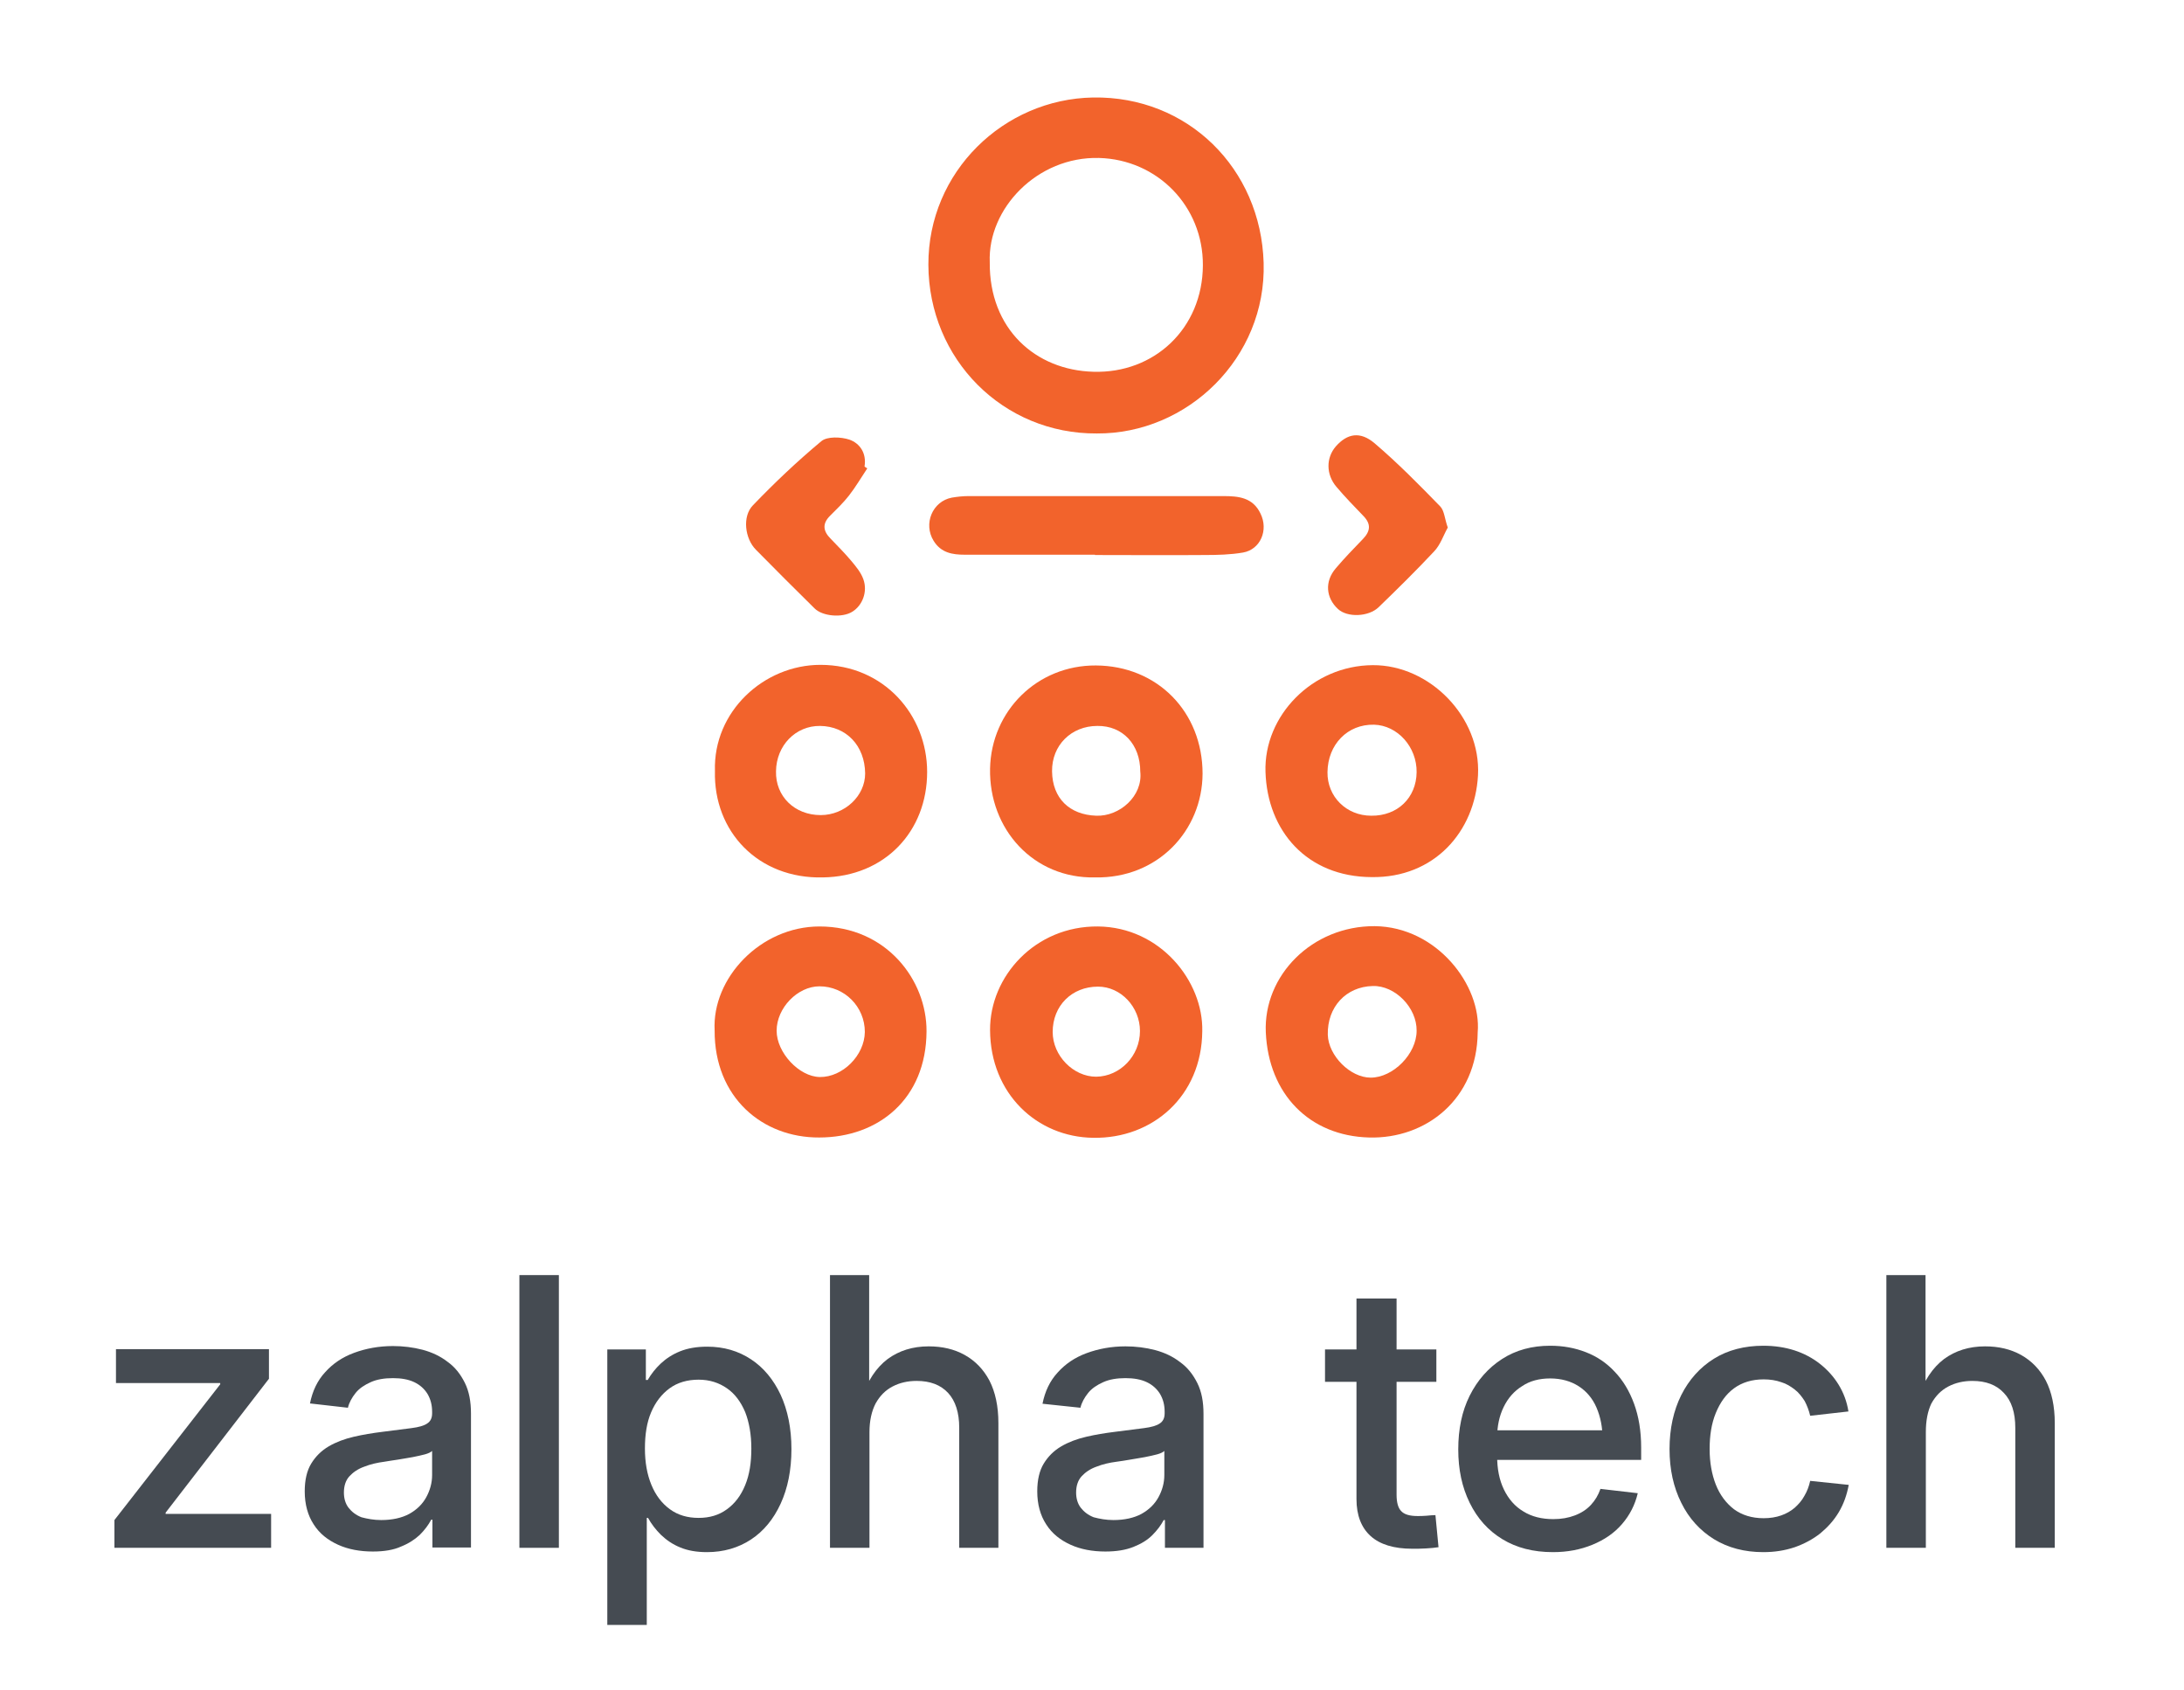
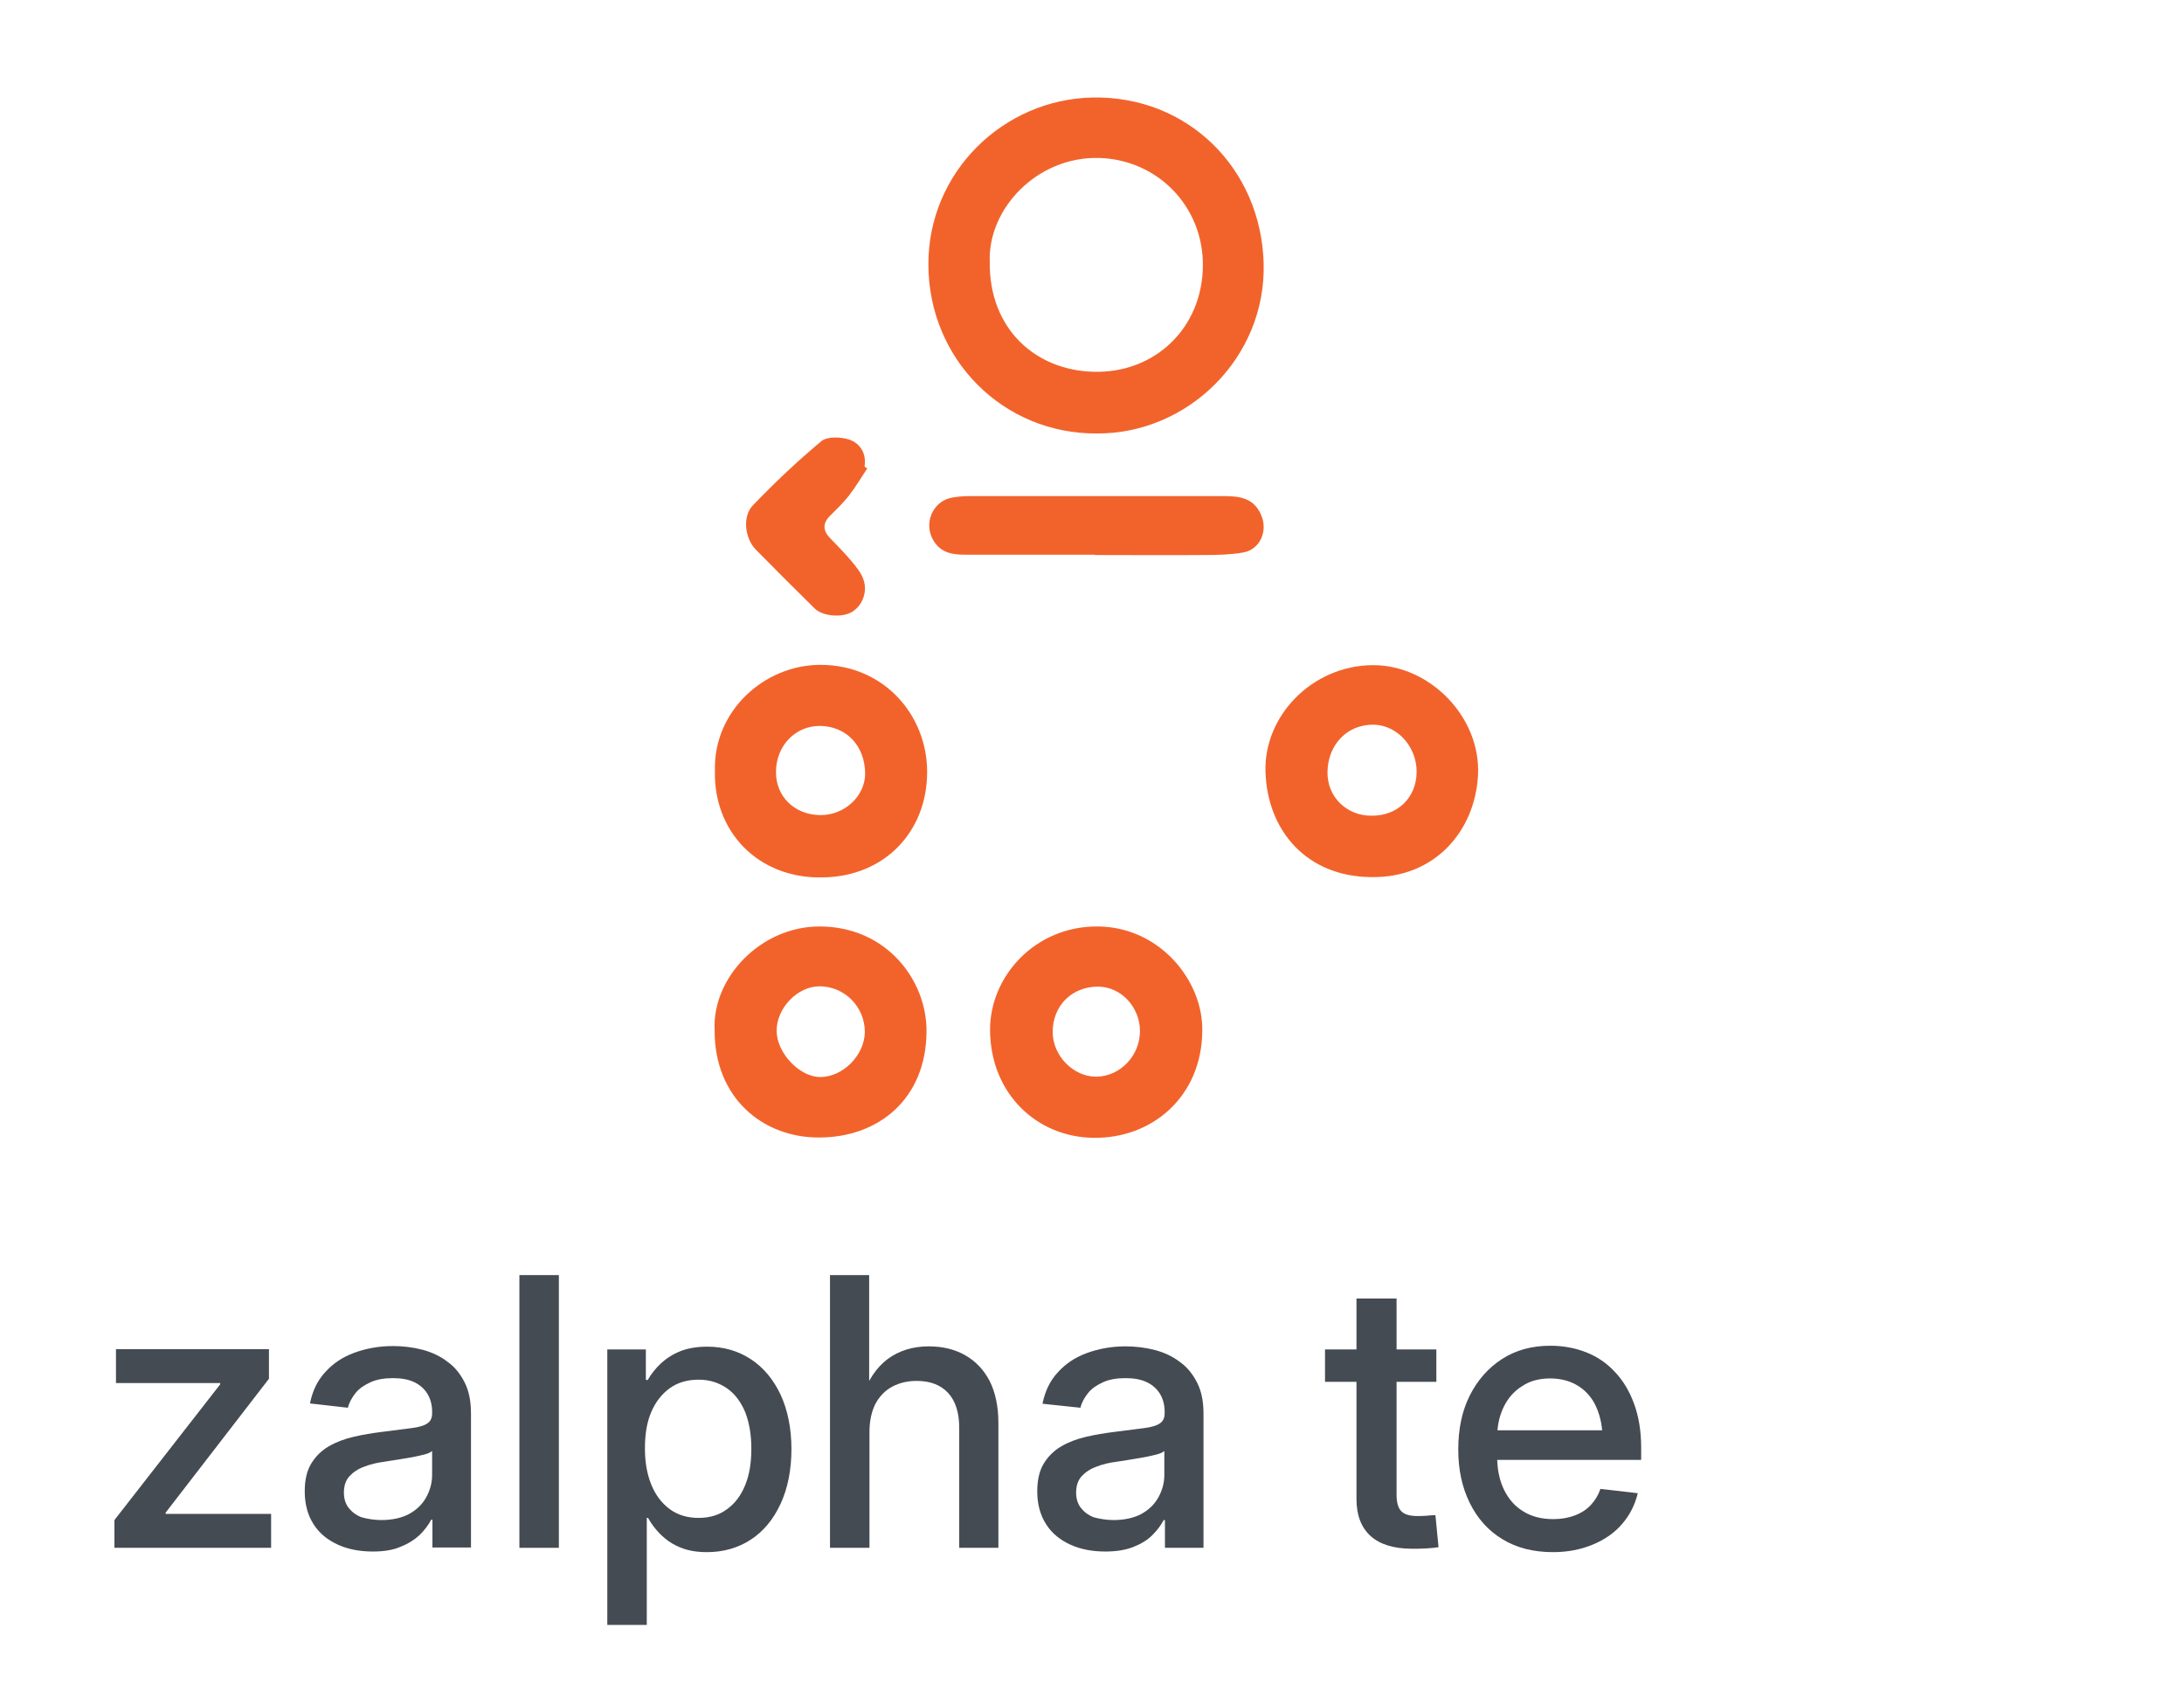
<svg xmlns="http://www.w3.org/2000/svg" version="1.1" id="Layer_1" x="0px" y="0px" viewBox="0 0 708.1 547.9" style="enable-background:new 0 0 708.1 547.9;" xml:space="preserve">
  <style type="text/css">
	.st0{fill:#F2632C;}
	.st1{fill:#454B52;}
</style>
  <g>
    <path class="st0" d="M355.6,140.5c-30.3,0.2-54.5-24-54.6-54.7c-0.1-30.1,24.4-53.7,53.4-54.2c30.7-0.5,54.4,23,55.3,53.6   C410.6,116,385,140.7,355.6,140.5z M320.9,85c-0.2,21.6,14.8,35,33.6,35.5c19.7,0.6,35.4-14,35.5-34.5   c0.1-19.2-14.8-34.3-33.7-34.8C336.3,50.7,320.2,67.6,320.9,85z" />
    <path class="st0" d="M231.8,249.9c-0.6-19.3,15.9-34.4,34.2-34.4c20.6,0,34.6,16.3,34.6,34.7c0,19.3-13.7,33.9-33.8,34.2   C245.9,284.9,231.3,269.6,231.8,249.9z M266.1,264.2c7.8,0,14.4-6.2,14.4-13.5c-0.1-9-6.1-15.3-14.6-15.4   c-7.9-0.1-14.2,6.3-14.3,14.7C251.4,258.1,257.6,264.2,266.1,264.2z" />
-     <path class="st0" d="M355,284.4c-19.9,0.4-34.4-15.6-34-35.3c0.4-18.7,15.3-33.5,34.3-33.4c19.9,0.1,34.6,15,34.6,35.1   C389.8,269.2,375.4,284.8,355,284.4z M369.7,250.1c0-8.8-5.7-14.9-13.9-14.8c-8.5,0-14.8,6.3-14.7,14.7c0.1,8.8,5.7,14.1,14.3,14.4   C363,264.7,370.6,258,369.7,250.1z" />
    <path class="st0" d="M444.7,284.3c-21-0.1-33.8-15-34.4-34.1c-0.6-18.2,15.2-34.5,34.8-34.6c18.4-0.1,35.1,16.8,34.1,35.7   C478.2,269.6,465,284.6,444.7,284.3z M444.6,264.4c8.5,0.1,14.6-5.8,14.7-14.1c0.1-8.2-6.2-15.2-13.8-15.4   c-8.6-0.2-15,6.4-15.1,15.4C430.3,258.2,436.5,264.4,444.6,264.4z" />
    <path class="st0" d="M389.8,334.3c-0.2,21-16.1,34.8-35.3,34.5c-18.3-0.2-33.4-14.3-33.5-34.9c-0.1-17.4,14.6-33.8,35-33.6   C376.2,300.5,390.2,318.1,389.8,334.3z M369.6,334.2c0-7.8-6.2-14.4-13.6-14.4c-8.5,0-14.7,6.2-14.7,14.7c0,7.7,6.7,14.5,14.1,14.5   C363.2,348.9,369.6,342.2,369.6,334.2z" />
    <path class="st0" d="M231.7,334c-0.9-17,14.9-33.7,34-33.7c21.7,0,34.8,17.4,34.7,34c-0.1,21.9-15.6,34.4-34.8,34.4   C247.2,368.8,231.6,355.7,231.7,334z M280.4,334.5c0-8.2-6.6-14.8-14.7-14.8c-7.1,0-13.9,7-13.9,14.4c0,7.1,7.3,14.9,14,15   C273.2,349.2,280.3,342.1,280.4,334.5z" />
-     <path class="st0" d="M479.1,334.6c-0.2,21.8-16.9,34.6-35.2,34.1c-19.3-0.5-32.6-14-33.5-34.1c-0.8-18.4,15-34.5,35.3-34.4   C465.9,300.4,480.4,319.5,479.1,334.6z M445.1,319.6c-8.7,0.2-14.8,6.8-14.6,15.8c0.2,6.8,7.3,13.9,13.9,13.9   c7.3,0,14.9-7.7,14.9-15.2C459.4,326.6,452.3,319.4,445.1,319.6z" />
    <path class="st0" d="M355,179.8c-14.1,0-28.1,0-42.2,0c-4,0-7.7-0.6-10.1-4.5c-3.4-5.5-0.4-12.8,5.9-14c1.8-0.3,3.6-0.5,5.4-0.5   c27.5,0,55.1,0,82.6,0c4.9,0,9.6,0.4,12.1,5.7c2.6,5.3,0,11.6-5.7,12.6c-4.1,0.7-8.3,0.8-12.5,0.8c-11.8,0.1-23.6,0-35.5,0   C355,179.9,355,179.8,355,179.8z" />
    <path class="st0" d="M281.2,151.8c-2,3-3.8,6.1-6,8.9c-1.8,2.3-4,4.4-6.1,6.5c-2.6,2.6-2.2,5,0.2,7.4c2.3,2.4,4.6,4.7,6.7,7.2   c1.5,1.8,3.1,3.7,3.9,5.9c1.5,4.1-0.3,8.6-3.6,10.6c-3.2,2-9.6,1.5-12.2-1.1c-6.4-6.3-12.7-12.6-19-19c-3.6-3.6-4.5-10.8-1-14.4   c7-7.3,14.4-14.3,22.2-20.8c1.9-1.6,6.4-1.4,9.1-0.5c3.4,1.2,5.6,4.4,4.9,8.7C280.5,151.4,280.8,151.6,281.2,151.8z" />
-     <path class="st0" d="M469.4,171c-1.4,2.5-2.4,5.6-4.4,7.7c-5.8,6.2-11.9,12.2-18,18.1c-3.3,3.2-10.2,3.4-13.2,0.6   c-3.9-3.6-4.4-8.9-0.7-13.2c2.8-3.3,5.8-6.4,8.8-9.5c2.4-2.5,2.7-4.8,0.2-7.4c-3-3.1-6-6.2-8.8-9.5c-3.4-4-3.4-9.4-0.2-13.1   c3.7-4.2,7.9-5,12.6-1c7.5,6.4,14.4,13.4,21.3,20.5C468.3,165.6,468.4,168.2,469.4,171z" />
  </g>
  <g>
    <path class="st1" d="M37.1,501.7v-9l34.3-44v-0.4H37.6v-11h49.6v9.6l-33.5,43.4v0.4h34.2v11H37.1z" />
    <path class="st1" d="M120.9,502.9c-4.2,0-8-0.7-11.3-2.2s-6-3.6-7.9-6.6c-1.9-2.9-2.9-6.5-2.9-10.7c0-3.7,0.7-6.7,2.1-9   c1.4-2.3,3.3-4.2,5.7-5.6c2.4-1.4,5.1-2.4,8.1-3.1c3-0.7,6.1-1.2,9.3-1.6c3.9-0.5,7.1-0.9,9.4-1.2c2.4-0.3,4.1-0.8,5.1-1.5   c1.1-0.7,1.6-1.8,1.6-3.3v-0.5c0-2.2-0.5-4.1-1.5-5.8c-1-1.6-2.4-2.9-4.3-3.8c-1.9-0.9-4.2-1.3-6.9-1.3c-2.8,0-5.2,0.4-7.2,1.3   c-2,0.9-3.7,2-4.9,3.5s-2.1,3.1-2.5,4.8l-12.3-1.4c0.8-4,2.4-7.4,4.9-10.1c2.5-2.8,5.6-4.9,9.4-6.3c3.8-1.4,8-2.2,12.6-2.2   c3.3,0,6.5,0.4,9.6,1.2c3,0.8,5.8,2.1,8.1,3.9c2.4,1.7,4.2,4,5.6,6.8c1.4,2.8,2,6.1,2,10v43.4h-12.5v-9h-0.4   c-0.9,1.7-2.1,3.3-3.7,4.9c-1.6,1.5-3.6,2.8-6.1,3.8C127.6,502.4,124.5,502.9,120.9,502.9z M123.6,492.7c3.6,0,6.7-0.7,9.1-2   c2.5-1.4,4.3-3.2,5.5-5.4c1.2-2.2,1.9-4.6,1.9-7.2v-7.8c-0.4,0.4-1.2,0.8-2.3,1.1c-1.1,0.3-2.5,0.6-4,0.9c-1.5,0.3-3.1,0.5-4.7,0.8   c-1.6,0.2-3.1,0.5-4.5,0.7c-2.3,0.3-4.5,0.8-6.5,1.6c-2,0.7-3.6,1.8-4.8,3.1c-1.2,1.3-1.8,3.1-1.8,5.3c0,1.9,0.5,3.6,1.5,4.9   c1,1.3,2.4,2.4,4.2,3.1C119.1,492.3,121.2,492.7,123.6,492.7z" />
    <path class="st1" d="M181.2,413.3v88.4h-12.8v-88.4H181.2z" />
    <path class="st1" d="M196.9,526.5v-89.1h12.5v9.9h0.6c1.1-1.9,2.5-3.7,4.2-5.3c1.7-1.6,3.8-3,6.3-4c2.5-1,5.4-1.5,8.8-1.5   c5.4,0,10.1,1.4,14.2,4.1c4.1,2.7,7.3,6.6,9.6,11.5c2.3,5,3.5,10.9,3.5,17.6c0,6.8-1.2,12.7-3.5,17.7c-2.3,5-5.5,8.9-9.6,11.6   s-8.9,4.1-14.3,4.1c-3.3,0-6.2-0.5-8.6-1.5c-2.5-1-4.5-2.4-6.3-4.1c-1.7-1.7-3.1-3.5-4.2-5.5h-0.4v34.7H196.9z M226.5,492   c3.6,0,6.6-0.9,9.2-2.8s4.5-4.4,5.9-7.8c1.4-3.4,2-7.3,2-11.9c0-4.5-0.7-8.5-2-11.8c-1.4-3.3-3.3-5.9-5.9-7.7s-5.6-2.8-9.2-2.8   c-3.6,0-6.8,0.9-9.4,2.8c-2.6,1.9-4.6,4.5-6,7.8c-1.4,3.3-2,7.2-2,11.7c0,4.5,0.7,8.4,2.1,11.8c1.4,3.4,3.4,6,6,7.9   C219.8,491.1,222.9,492,226.5,492z" />
    <path class="st1" d="M281.9,464.2v37.5h-12.8v-88.4h12.7v40h-2.5c2-5.8,4.8-10,8.5-12.8c3.7-2.7,8.1-4.1,13.3-4.1   c4.4,0,8.3,0.9,11.7,2.8c3.4,1.9,6.1,4.7,8,8.3c1.9,3.7,2.9,8.3,2.9,13.8v40.4H311v-38.9c0-4.9-1.2-8.7-3.6-11.3s-5.8-3.9-10.2-3.9   c-2.9,0-5.5,0.6-7.8,1.8c-2.3,1.2-4.1,3-5.5,5.5C282.6,457.4,281.9,460.5,281.9,464.2z" />
    <path class="st1" d="M358.4,502.9c-4.2,0-8-0.7-11.3-2.2s-6-3.6-7.9-6.6c-1.9-2.9-2.9-6.5-2.9-10.7c0-3.7,0.7-6.7,2.1-9   c1.4-2.3,3.3-4.2,5.7-5.6c2.4-1.4,5.1-2.4,8.1-3.1c3-0.7,6.1-1.2,9.3-1.6c3.9-0.5,7.1-0.9,9.4-1.2c2.4-0.3,4.1-0.8,5.1-1.5   c1.1-0.7,1.6-1.8,1.6-3.3v-0.5c0-2.2-0.5-4.1-1.5-5.8c-1-1.6-2.4-2.9-4.3-3.8c-1.9-0.9-4.2-1.3-6.9-1.3c-2.8,0-5.2,0.4-7.2,1.3   c-2,0.9-3.7,2-4.9,3.5s-2.1,3.1-2.5,4.8L338,455c0.8-4,2.4-7.4,4.9-10.1c2.5-2.8,5.6-4.9,9.4-6.3c3.8-1.4,8-2.2,12.6-2.2   c3.3,0,6.5,0.4,9.6,1.2c3,0.8,5.8,2.1,8.1,3.9c2.4,1.7,4.2,4,5.6,6.8c1.4,2.8,2,6.1,2,10v43.4h-12.5v-9h-0.4   c-0.9,1.7-2.1,3.3-3.7,4.9s-3.6,2.8-6.1,3.8S362,502.9,358.4,502.9z M361,492.7c3.6,0,6.7-0.7,9.1-2c2.5-1.4,4.3-3.2,5.5-5.4   c1.2-2.2,1.9-4.6,1.9-7.2v-7.8c-0.4,0.4-1.2,0.8-2.3,1.1c-1.1,0.3-2.5,0.6-4,0.9c-1.5,0.3-3.1,0.5-4.7,0.8s-3.1,0.5-4.5,0.7   c-2.3,0.3-4.5,0.8-6.5,1.6c-2,0.7-3.6,1.8-4.8,3.1c-1.2,1.3-1.8,3.1-1.8,5.3c0,1.9,0.5,3.6,1.5,4.9c1,1.3,2.4,2.4,4.2,3.1   C356.5,492.3,358.6,492.7,361,492.7z" />
    <path class="st1" d="M465.7,437.4v10.5h-36.1v-10.5H465.7z M440,420.9h12.8v63.6c0,2.5,0.5,4.3,1.5,5.3c1,1.1,2.8,1.6,5.3,1.6   c0.8,0,1.8,0,2.9-0.1c1.1-0.1,2.1-0.2,2.9-0.2l1,10.4c-1.2,0.2-2.5,0.3-4.1,0.4c-1.5,0.1-3,0.1-4.4,0.1c-6,0-10.5-1.4-13.5-4.1   c-3-2.7-4.6-6.7-4.6-12V420.9z" />
    <path class="st1" d="M503.5,503.1c-6.4,0-11.8-1.4-16.4-4.2c-4.6-2.8-8.1-6.7-10.6-11.8s-3.7-10.8-3.7-17.3   c0-6.6,1.2-12.4,3.7-17.4c2.5-5,6-9,10.5-11.9c4.5-2.9,9.7-4.3,15.6-4.3c4.2,0,8,0.7,11.6,2.1c3.6,1.4,6.7,3.5,9.3,6.3   c2.7,2.8,4.8,6.3,6.3,10.4c1.5,4.1,2.3,8.8,2.3,14.2v4h-52.9v-9.6h46.2l-5.8,3c0-4-0.7-7.4-2-10.4c-1.3-3-3.3-5.3-5.8-6.9   c-2.5-1.6-5.6-2.5-9.2-2.5c-3.5,0-6.6,0.8-9.1,2.5c-2.6,1.6-4.6,3.9-6,6.8c-1.4,2.9-2.1,6.2-2.1,9.9v5.9c0,4.2,0.7,7.8,2.2,10.9   s3.6,5.5,6.3,7.1c2.7,1.7,6,2.5,9.7,2.5c2.6,0,4.9-0.4,7-1.2c2.1-0.8,3.8-1.9,5.2-3.4c1.4-1.5,2.4-3.2,3.1-5.2L531,484   c-0.9,3.8-2.6,7.1-5.1,10s-5.7,5.1-9.6,6.7C512.4,502.3,508.2,503.1,503.5,503.1z" />
-     <path class="st1" d="M571.7,503.1c-6.1,0-11.4-1.4-16-4.2c-4.5-2.8-8.1-6.7-10.6-11.8c-2.5-5-3.8-10.8-3.8-17.4   c0-6.6,1.3-12.5,3.8-17.5c2.5-5,6.1-9,10.6-11.8c4.5-2.8,9.9-4.2,16-4.2c3.6,0,7,0.5,10.1,1.5c3.1,1,5.9,2.5,8.3,4.4   c2.4,1.9,4.4,4.1,6,6.7c1.6,2.6,2.7,5.5,3.2,8.7l-12.4,1.4c-0.4-1.7-1-3.3-1.8-4.8c-0.9-1.4-1.9-2.7-3.2-3.7   c-1.3-1-2.7-1.9-4.4-2.4c-1.7-0.6-3.6-0.9-5.7-0.9c-3.8,0-7,1-9.6,2.9c-2.6,1.9-4.5,4.6-5.9,8s-2,7.3-2,11.7c0,4.3,0.7,8.2,2,11.5   s3.3,6,5.9,8c2.6,1.9,5.8,2.9,9.6,2.9c2.1,0,4-0.3,5.7-0.9c1.7-0.6,3.1-1.4,4.4-2.5c1.2-1.1,2.3-2.3,3.1-3.8   c0.9-1.5,1.5-3.1,1.9-4.9l12.5,1.3c-0.6,3.2-1.6,6.1-3.2,8.8c-1.6,2.7-3.6,4.9-6,6.9c-2.4,1.9-5.2,3.4-8.3,4.5   C578.6,502.6,575.3,503.1,571.7,503.1z" />
-     <path class="st1" d="M624.4,464.2v37.5h-12.8v-88.4h12.7v40h-2.5c2-5.8,4.8-10,8.5-12.8c3.7-2.7,8.1-4.1,13.3-4.1   c4.4,0,8.3,0.9,11.7,2.8c3.4,1.9,6.1,4.7,8,8.3c1.9,3.7,2.9,8.3,2.9,13.8v40.4h-12.8v-38.9c0-4.9-1.2-8.7-3.7-11.3   c-2.4-2.6-5.8-3.9-10.2-3.9c-2.9,0-5.5,0.6-7.8,1.8c-2.3,1.2-4.1,3-5.5,5.5C625,457.4,624.4,460.5,624.4,464.2z" />
  </g>
</svg>